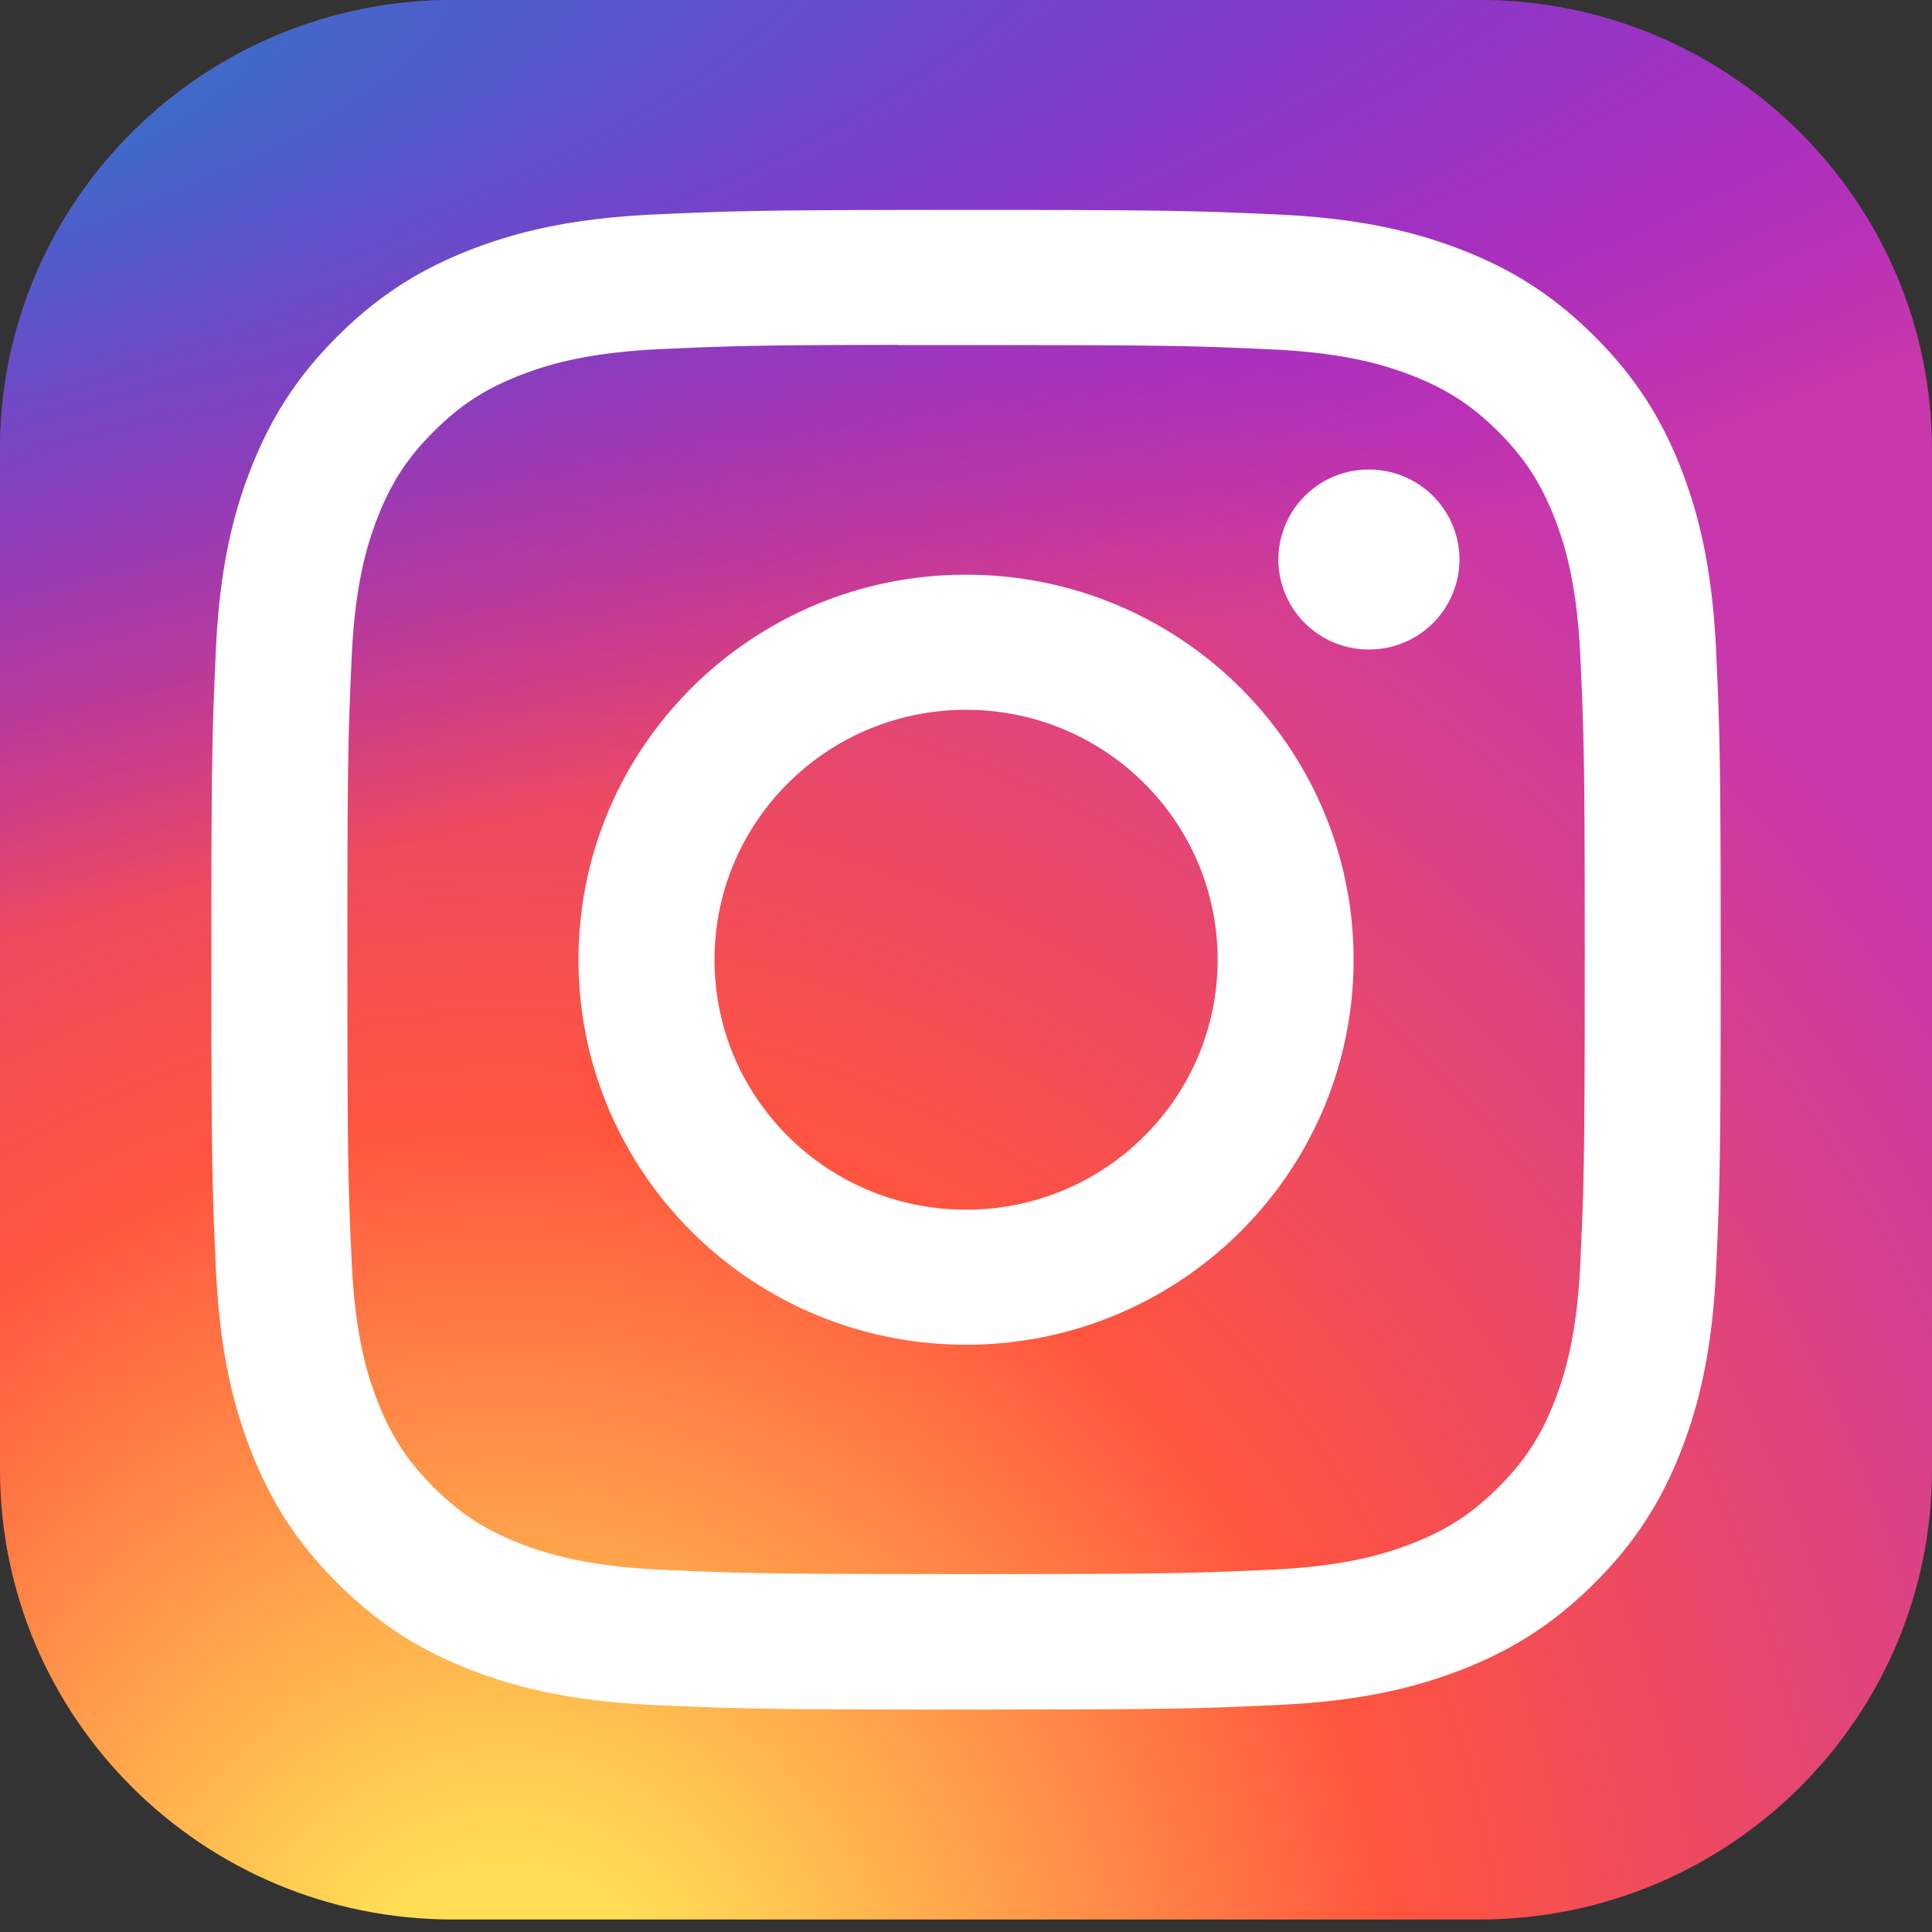
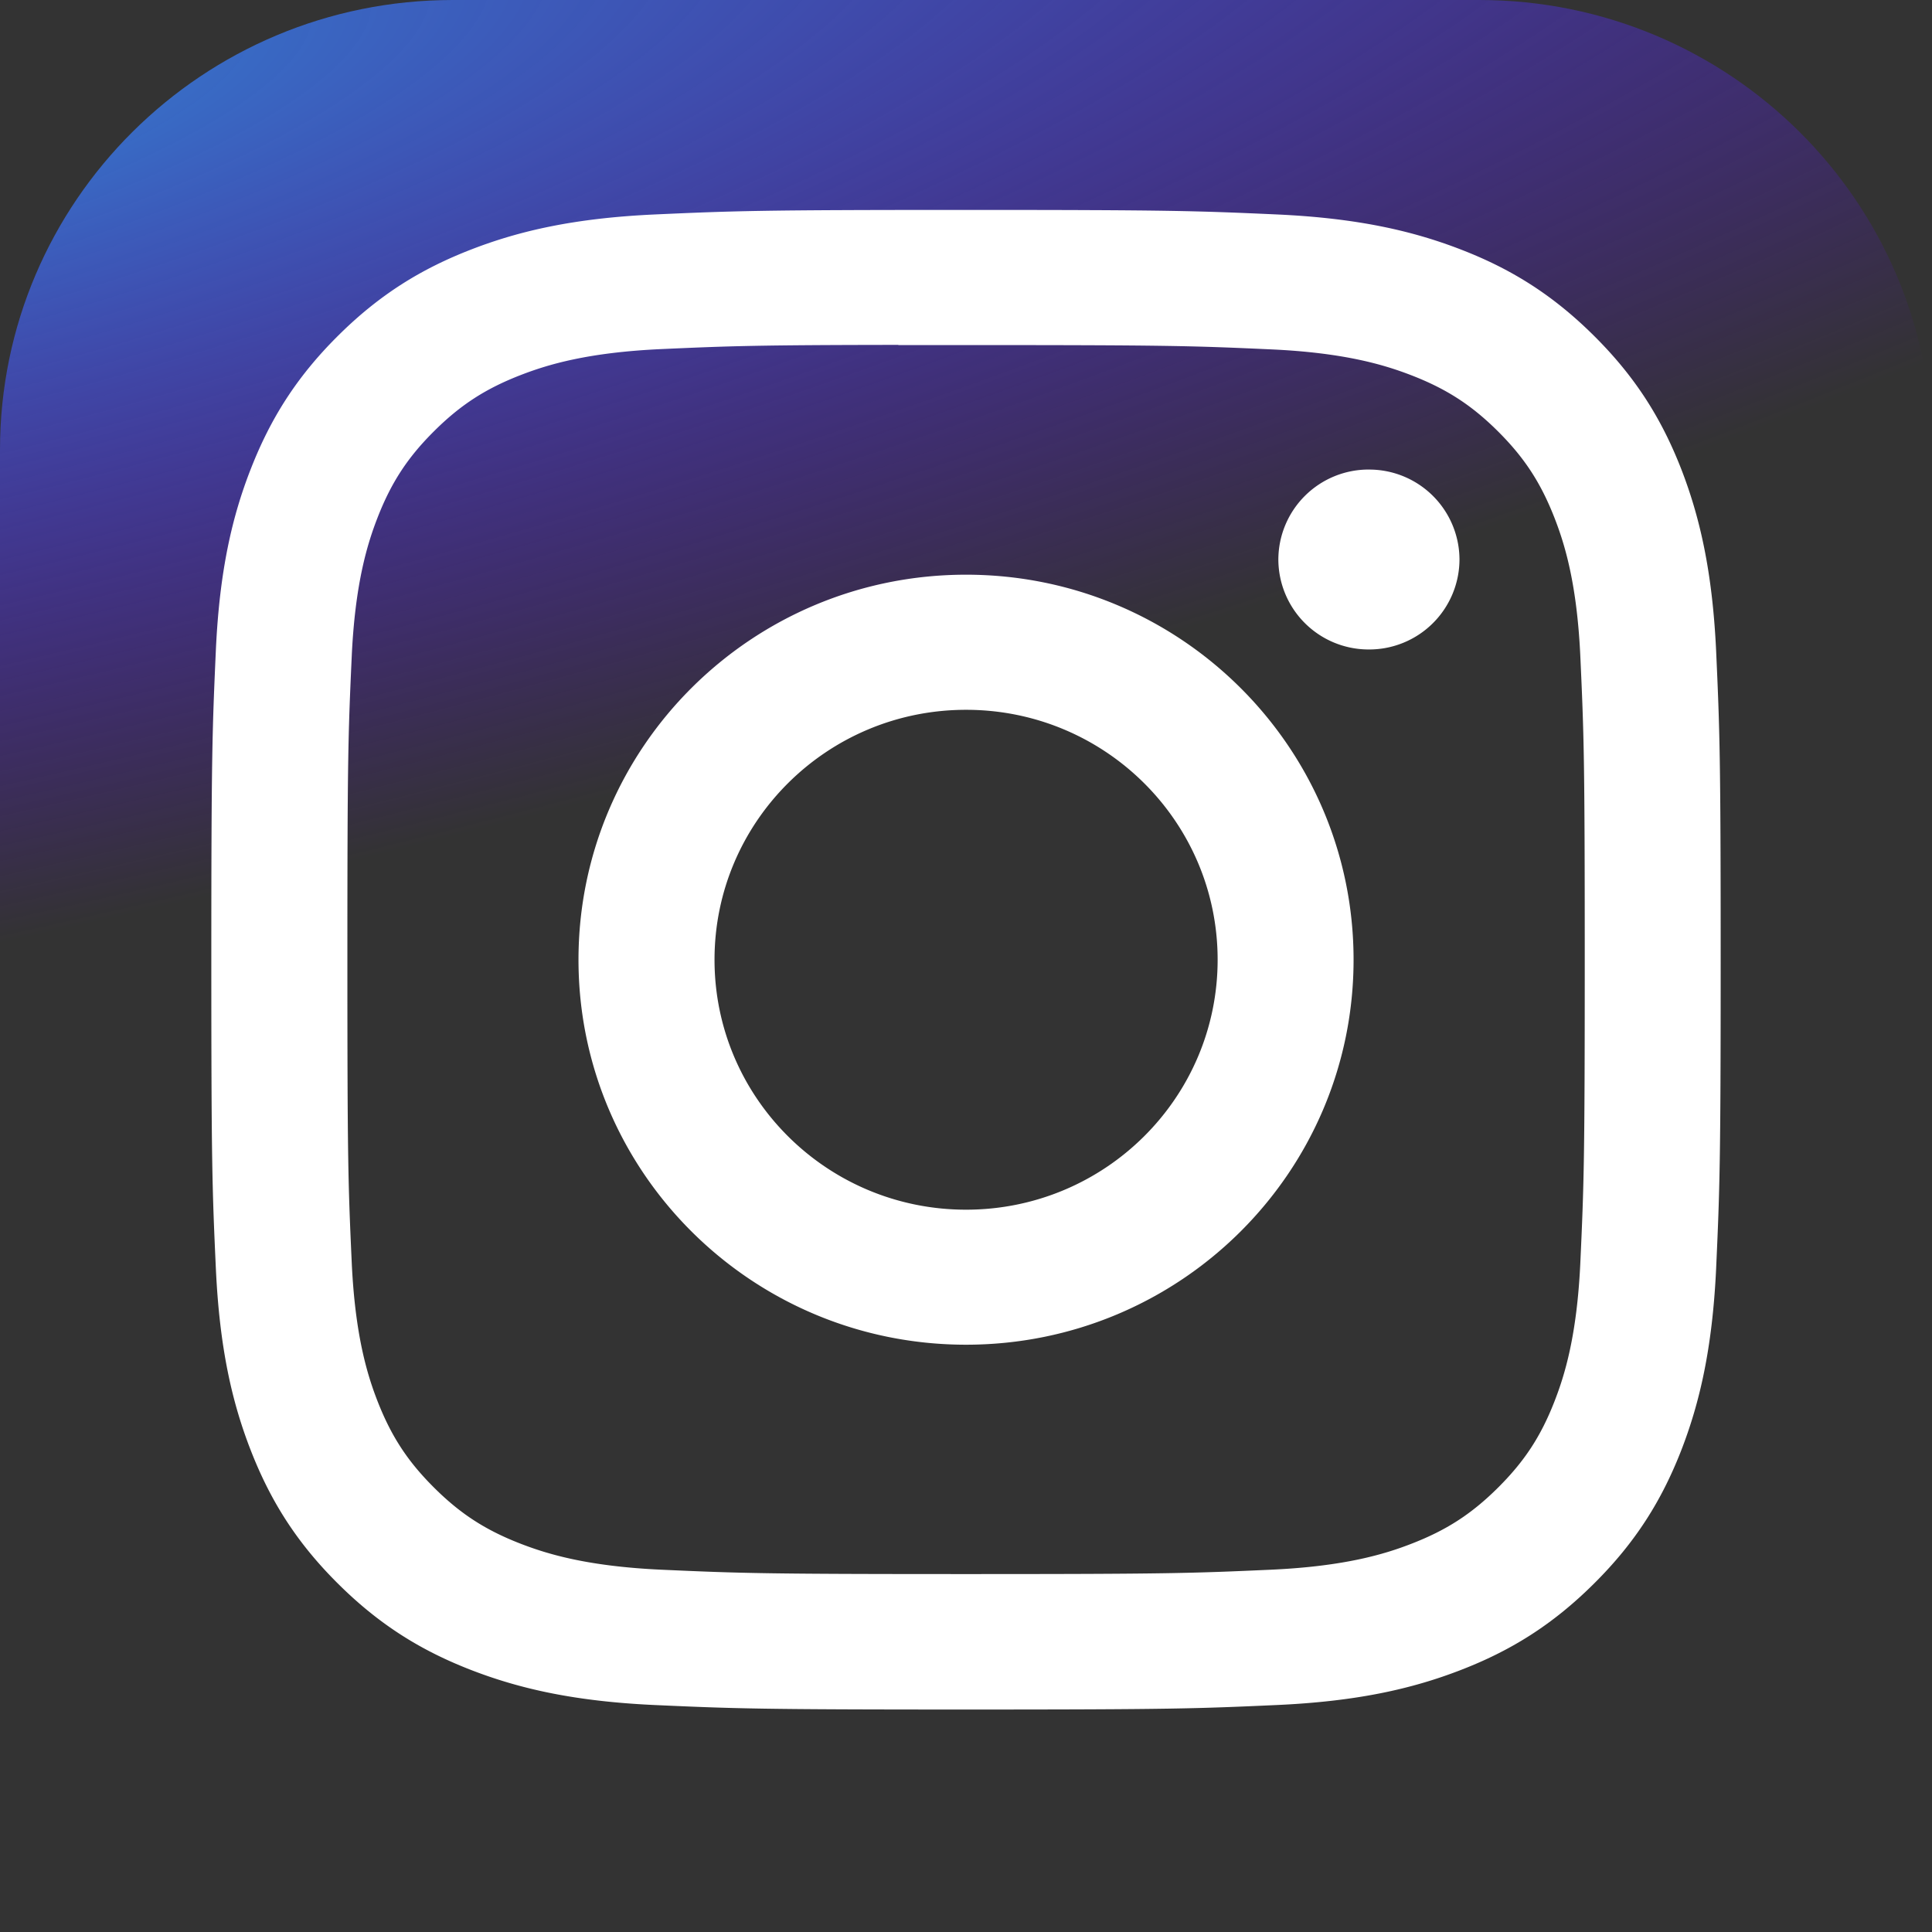
<svg xmlns="http://www.w3.org/2000/svg" width="61" height="61" fill="none">
  <rect width="100%" height="100%" fill="#333333" stroke="none" />
-   <path d="M46.703 0H14.297C6.4 0 0 6.36 0 14.204v32.197c0 7.844 6.4 14.204 14.297 14.204h32.406C54.6 60.605 61 54.245 61 46.4V14.203C61 6.36 54.6 0 46.703 0Z" fill="url(#a)" />
  <path d="M46.703 0H14.297C6.4 0 0 6.36 0 14.204v32.197c0 7.844 6.4 14.204 14.297 14.204h32.406C54.6 60.605 61 54.245 61 46.4V14.203C61 6.36 54.6 0 46.703 0Z" fill="url(#b)" />
  <path d="M30.502 6.628c-6.471 0-7.283.029-9.825.143-2.537.116-4.268.515-5.783 1.1-1.568.605-2.897 1.414-4.221 2.73-1.326 1.316-2.14 2.637-2.75 4.193-.592 1.506-.994 3.227-1.108 5.746-.113 2.526-.143 3.333-.143 9.762 0 6.43.028 7.234.144 9.76.117 2.52.518 4.24 1.107 5.745.609 1.557 1.423 2.878 2.748 4.194 1.324 1.317 2.653 2.128 4.22 2.733 1.516.585 3.248.984 5.784 1.1 2.542.114 3.353.142 9.824.142 6.472 0 7.282-.028 9.823-.143 2.537-.115 4.27-.514 5.787-1.1 1.567-.604 2.894-1.415 4.218-2.732 1.326-1.316 2.14-2.636 2.75-4.193.586-1.506.988-3.227 1.107-5.746.114-2.525.144-3.33.144-9.76s-.03-7.236-.144-9.761c-.119-2.52-.521-4.24-1.107-5.746-.61-1.557-1.424-2.878-2.75-4.194-1.325-1.317-2.651-2.126-4.22-2.73-1.519-.585-3.251-.984-5.788-1.1-2.542-.114-3.35-.143-9.824-.143h.007Zm-2.137 4.267h2.137c6.363 0 7.116.022 9.629.136 2.323.105 3.584.491 4.424.815 1.112.43 1.905.942 2.738 1.77.834.83 1.35 1.619 1.783 2.723.327.834.715 2.087.821 4.395.114 2.495.139 3.245.139 9.563 0 6.318-.025 7.068-.139 9.563-.106 2.308-.494 3.561-.82 4.395-.432 1.105-.95 1.891-1.784 2.72-.834.828-1.625 1.34-2.738 1.77-.839.326-2.1.71-4.424.816-2.512.113-3.267.138-9.629.138s-7.117-.025-9.628-.138c-2.324-.107-3.585-.492-4.425-.816-1.112-.43-1.907-.942-2.74-1.771-.834-.829-1.35-1.616-1.784-2.721-.326-.834-.714-2.087-.82-4.395-.114-2.495-.137-3.245-.137-9.567s.023-7.067.137-9.563c.106-2.308.494-3.561.82-4.396.432-1.105.95-1.894 1.784-2.722.834-.829 1.628-1.342 2.74-1.772.84-.325 2.101-.71 4.425-.816 2.198-.099 3.05-.128 7.49-.133v.006Zm14.857 3.93a2.85 2.85 0 0 0-2.86 2.84 2.85 2.85 0 0 0 2.86 2.841 2.85 2.85 0 0 0 2.859-2.84 2.85 2.85 0 0 0-2.86-2.84Zm-12.72 3.32c-6.758 0-12.237 5.443-12.237 12.157 0 6.715 5.48 12.155 12.237 12.155 6.758 0 12.235-5.44 12.235-12.155 0-6.713-5.477-12.157-12.235-12.157Zm0 4.266c4.387 0 7.943 3.533 7.943 7.891 0 4.358-3.556 7.892-7.943 7.892-4.386 0-7.942-3.534-7.942-7.892 0-4.358 3.555-7.891 7.942-7.891Z" fill="#fff" />
  <defs>
    <radialGradient id="a" cx="0" cy="0" r="1" gradientUnits="userSpaceOnUse" gradientTransform="scale(56.228 60.064) rotate(-90 .687 .4)">
      <stop stop-color="#FD5" />
      <stop offset=".1" stop-color="#FD5" />
      <stop offset=".5" stop-color="#FF543E" />
      <stop offset="1" stop-color="#C837AB" />
    </radialGradient>
    <radialGradient id="b" cx="0" cy="0" r="1" gradientUnits="userSpaceOnUse" gradientTransform="matrix(5.304 26.327 -109.172 21.995 -10.218 4.366)">
      <stop stop-color="#3771C8" />
      <stop offset=".128" stop-color="#3771C8" />
      <stop offset="1" stop-color="#60F" stop-opacity="0" />
    </radialGradient>
  </defs>
</svg>